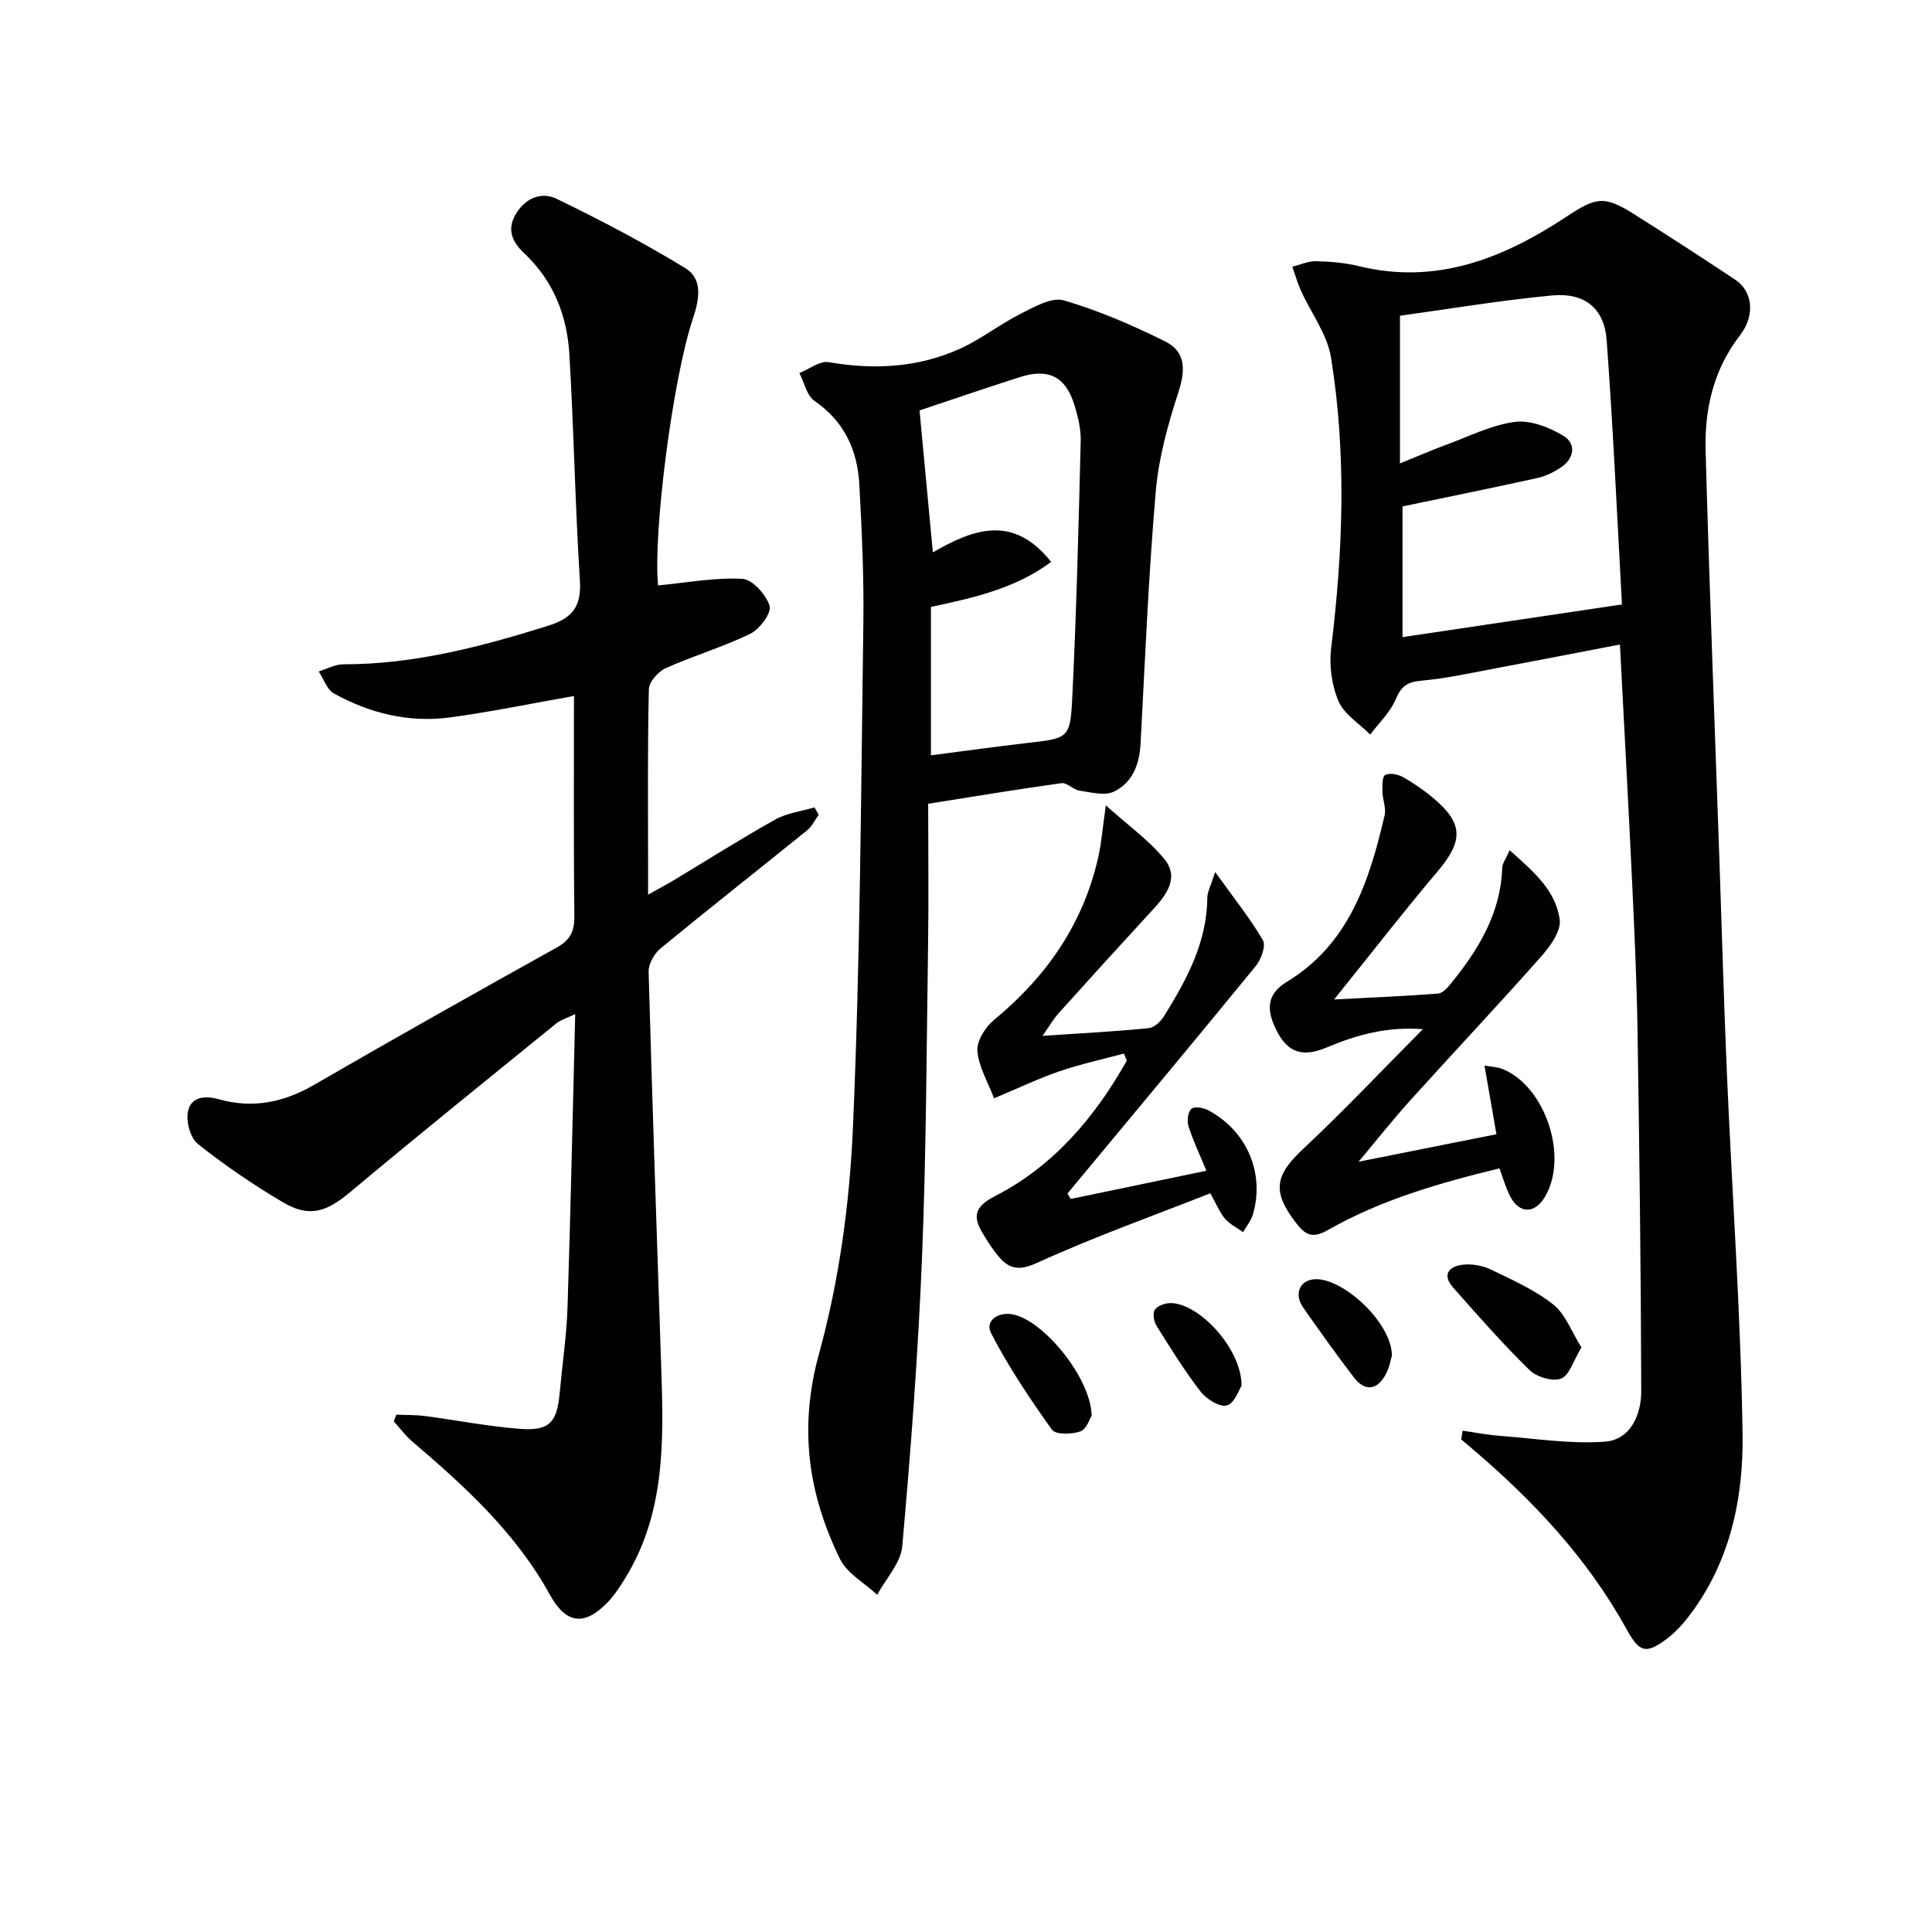
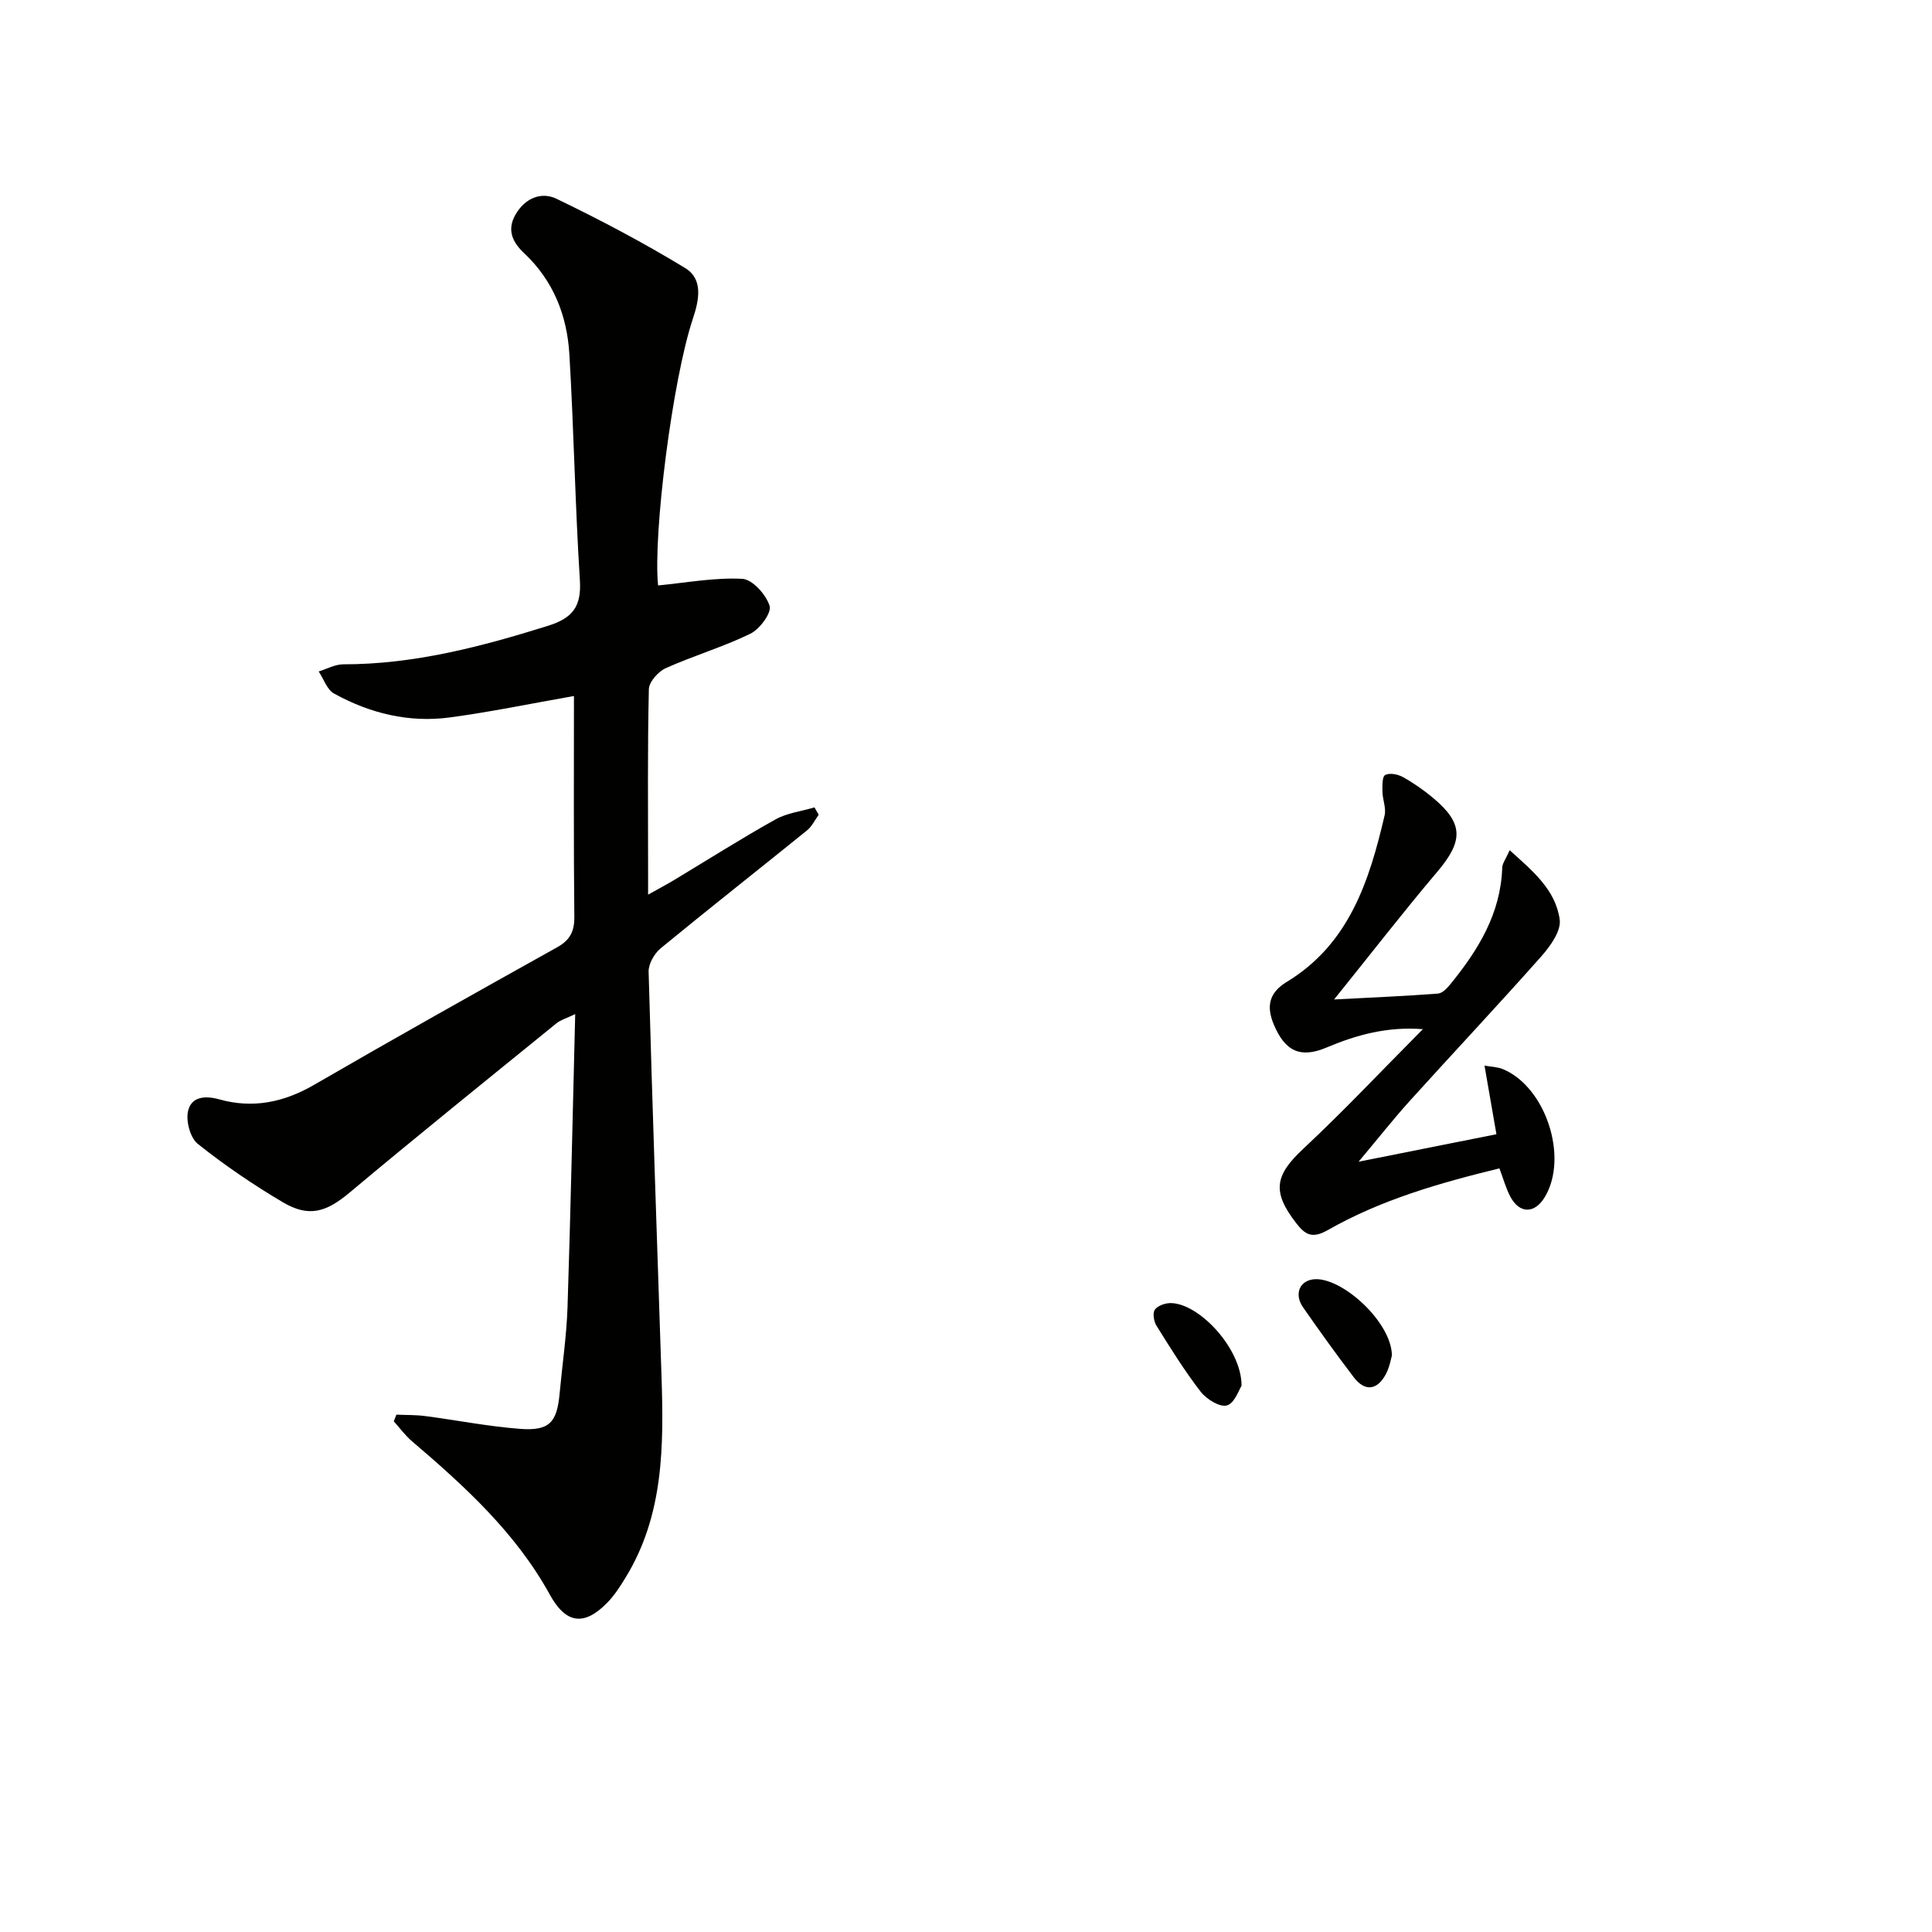
<svg xmlns="http://www.w3.org/2000/svg" enable-background="new 0 0 400 400" viewBox="0 0 400 400">
  <g fill="#010100">
-     <path d="m302.82 296.21c2.56.36 5.12.87 7.69 1.06 7.26.55 14.59 1.74 21.78 1.21 5.29-.39 7.52-5.58 7.51-10.45-.06-24.94-.38-49.87-.77-74.81-.16-10.15-.64-20.29-1.11-30.43-.76-16.08-1.64-32.16-2.53-49.35-8.54 1.64-16.77 3.25-25.01 4.79-5.36 1-10.71 2.21-16.12 2.7-2.94.26-4.18 1.19-5.31 3.89-1.13 2.68-3.46 4.86-5.26 7.26-2.26-2.27-5.39-4.17-6.56-6.9-1.42-3.3-1.97-7.41-1.53-11 2.46-20.06 3.2-40.14-.02-60.12-.78-4.84-4.14-9.25-6.24-13.89-.72-1.59-1.19-3.3-1.78-4.95 1.64-.4 3.3-1.18 4.93-1.14 2.98.07 6.01.33 8.9 1.03 15.96 3.9 29.73-1.58 42.65-10.07 6.37-4.19 7.92-4.71 14.33-.67 7.02 4.43 13.99 8.96 20.91 13.55 3.56 2.36 4.2 7.32.96 11.51-5.51 7.13-7.35 15.31-7.11 23.91.78 28.27 1.88 56.53 2.86 84.79.51 14.8.92 29.61 1.56 44.41 1.07 24.75 2.85 49.49 3.23 74.25.21 13.51-2.6 26.84-11.28 38.04-1.31 1.69-2.83 3.31-4.53 4.57-4.31 3.19-5.61 2.62-8.26-2.18-8.08-14.64-19.33-26.59-31.98-37.34-.73-.62-1.47-1.24-2.2-1.86.09-.59.19-1.2.29-1.81zm-12.97-230.84v30.57c3.85-1.56 6.61-2.77 9.43-3.8 4.75-1.74 9.43-4.13 14.34-4.79 3.2-.43 7.1 1.1 10.03 2.86 2.7 1.62 2.36 4.65-.46 6.55-1.48 1-3.21 1.84-4.94 2.22-9.15 2.02-18.34 3.88-27.87 5.87v27.06c15.03-2.24 29.84-4.45 45.31-6.75-.17.75.13.11.09-.51-.99-18.08-1.81-36.17-3.14-54.23-.48-6.56-4.53-9.88-11.28-9.25-10.67 1-21.28 2.8-31.51 4.2z" />
    <path d="m118.83 144.1c-9.08 1.6-17.36 3.32-25.72 4.44-8.46 1.13-16.53-.85-23.95-4.95-1.46-.8-2.14-3.01-3.18-4.57 1.69-.52 3.39-1.48 5.08-1.48 14.65.01 28.54-3.64 42.39-7.97 5.1-1.6 6.95-3.98 6.61-9.42-.99-15.6-1.25-31.24-2.18-46.84-.48-7.99-3.31-15.2-9.35-20.88-2.32-2.18-3.68-4.72-1.81-7.99 1.98-3.45 5.37-4.8 8.51-3.28 9.08 4.38 18.03 9.1 26.63 14.34 3.78 2.3 2.87 6.65 1.59 10.49-4.26 12.8-8.27 44.71-7.2 55.22 5.83-.56 11.67-1.67 17.44-1.37 2.09.11 4.94 3.29 5.65 5.61.44 1.44-2.05 4.81-3.99 5.76-5.65 2.75-11.76 4.54-17.5 7.12-1.56.7-3.48 2.84-3.51 4.37-.29 12.33-.16 24.66-.16 36.99v5.54c2.19-1.23 3.83-2.1 5.42-3.05 6.97-4.19 13.84-8.56 20.94-12.52 2.41-1.35 5.38-1.69 8.09-2.5.29.51.58 1.02.87 1.53-.79 1.09-1.39 2.4-2.4 3.22-10.09 8.17-20.3 16.19-30.32 24.43-1.31 1.08-2.54 3.24-2.49 4.86.77 27.93 1.75 55.85 2.67 83.78.47 14.38.47 28.69-7.4 41.57-1.12 1.84-2.31 3.7-3.79 5.23-4.86 5-8.63 4.37-11.93-1.62-7.04-12.8-17.61-22.44-28.54-31.76-1.41-1.2-2.52-2.75-3.77-4.13.18-.46.36-.92.54-1.38 1.99.09 3.99.03 5.96.29 6.55.86 13.06 2.15 19.64 2.65 6.06.46 7.65-1.32 8.19-7.3.55-5.96 1.44-11.9 1.64-17.87.65-19.96 1.06-39.93 1.59-60.7-1.75.84-2.99 1.18-3.9 1.92-14.32 11.63-28.68 23.2-42.82 35.04-4.78 4-8.37 5.22-13.84 1.98-6.11-3.62-12.03-7.65-17.58-12.07-1.56-1.24-2.47-4.67-2.03-6.74.64-3 3.45-3.33 6.48-2.48 6.92 1.94 13.33.64 19.6-2.99 16.69-9.67 33.51-19.11 50.36-28.5 2.7-1.51 3.58-3.33 3.55-6.35-.16-14.97-.08-29.95-.08-45.67z" />
-     <path d="m192.17 166.41c0 9.82.12 19.46-.02 29.11-.32 21.64-.38 43.3-1.26 64.92-.81 19.93-2.32 39.84-4.09 59.71-.31 3.47-3.39 6.69-5.19 10.03-2.63-2.45-6.25-4.42-7.72-7.44-6.58-13.5-8.54-27.13-4.33-42.42 4.15-15.08 6.33-31.01 7.02-46.67 1.53-34.91 1.68-69.89 2.17-104.85.13-9.47-.32-18.96-.83-28.42-.38-7.11-3.06-13.1-9.28-17.37-1.61-1.1-2.13-3.81-3.14-5.78 2.03-.8 4.22-2.56 6.06-2.25 9.43 1.63 18.59 1.14 27.3-2.83 4.34-1.98 8.17-5.03 12.44-7.18 2.81-1.41 6.43-3.52 8.95-2.78 7.23 2.11 14.26 5.16 21.03 8.52 4.17 2.07 4.2 5.85 2.74 10.35-2.18 6.71-4.13 13.68-4.73 20.67-1.5 17.39-2.22 34.84-3.15 52.28-.23 4.3-1.71 8.07-5.54 9.9-1.91.91-4.73.13-7.09-.22-1.31-.19-2.6-1.7-3.76-1.54-9 1.24-17.98 2.74-27.58 4.26zm25.46-50.07c-7.6 5.63-16.27 7.45-24.89 9.32v30.72c6.96-.9 13.51-1.81 20.07-2.57 8.31-.97 8.77-.89 9.18-9.19.88-17.76 1.31-35.54 1.76-53.32.06-2.44-.55-4.98-1.27-7.34-1.82-6-5.38-7.8-11.41-5.86-7.18 2.31-14.32 4.75-20.69 6.87.87 9.3 1.78 18.94 2.76 29.39 8.3-4.78 16.59-7.99 24.49 1.98z" />
    <path d="m309.82 234.83c-.9-5.16-1.65-9.5-2.47-14.21 1.35.25 2.68.26 3.81.73 8.87 3.7 13.61 18.21 8.7 26.45-2.11 3.54-5.28 3.55-7.19-.1-.9-1.72-1.42-3.65-2.23-5.8-12.43 3.03-24.53 6.5-35.54 12.78-3.28 1.87-4.72.9-6.54-1.45-5.07-6.54-4.41-9.9 1.5-15.42 8.36-7.81 16.21-16.16 24.73-24.73-7.36-.58-13.7 1.17-19.92 3.79-5.44 2.3-8.6.8-10.93-4.72-1.61-3.81-1-6.63 2.67-8.86 12.92-7.84 17.1-20.91 20.26-34.49.35-1.51-.42-3.25-.45-4.89-.02-1.21-.07-3.12.57-3.46.91-.48 2.62-.15 3.66.43 2.17 1.2 4.24 2.65 6.15 4.23 6.44 5.35 6.42 8.96.96 15.4-7.03 8.3-13.69 16.91-21.35 26.42 8.36-.44 14.94-.71 21.51-1.22.91-.07 1.91-1.13 2.58-1.96 5.75-7.06 10.41-14.6 10.72-24.11.03-.9.73-1.77 1.54-3.61 4.81 4.32 9.52 8.21 10.36 14.37.32 2.33-1.93 5.48-3.78 7.57-8.93 10.08-18.17 19.9-27.2 29.89-3.42 3.78-6.58 7.8-10.66 12.66 10.16-2.03 19.02-3.79 28.54-5.69z" />
-     <path d="m221.68 248.23c9.18-1.91 18.37-3.82 28.09-5.84-1.45-3.52-2.79-6.31-3.71-9.24-.34-1.09-.11-2.96.62-3.59.64-.55 2.54-.2 3.56.35 7.92 4.28 11.62 12.93 9.19 21.44-.38 1.34-1.35 2.5-2.05 3.75-1.27-.91-2.75-1.63-3.75-2.77-1.06-1.21-1.67-2.81-3.05-5.27-11.96 4.71-24.13 9.05-35.84 14.39-3.78 1.72-5.77 1.31-8.02-1.34-1.17-1.38-2.15-2.95-3.1-4.5-2.17-3.52-2.14-5.65 2.39-7.97 12.15-6.23 20.66-16.32 27.28-28.03-.2-.49-.39-.98-.59-1.48-4.45 1.2-8.98 2.17-13.33 3.66-4.37 1.5-8.56 3.51-13.56 5.6-1.3-3.43-3.2-6.56-3.45-9.81-.16-2.07 1.64-4.94 3.43-6.41 10.89-8.97 18.51-19.92 21.61-33.79.67-3.01.9-6.12 1.55-10.64 4.71 4.23 8.95 7.24 12.11 11.11 3.15 3.85.46 7.41-2.4 10.51-6.53 7.09-13.01 14.22-19.46 21.39-1.06 1.18-1.87 2.6-3.36 4.71 7.92-.53 14.97-.9 21.99-1.59 1.16-.11 2.51-1.42 3.2-2.53 4.66-7.52 8.86-15.23 8.93-24.47.01-1.23.72-2.45 1.62-5.33 3.85 5.36 7.21 9.54 9.89 14.12.67 1.14-.36 3.98-1.47 5.34-12.9 15.78-25.97 31.42-38.99 47.1.23.37.45.75.67 1.13z" />
-     <path d="m327.42 278.97c-1.68 2.76-2.5 5.8-4.22 6.46-1.75.67-5.07-.34-6.54-1.78-5.55-5.44-10.7-11.29-15.84-17.12-2.35-2.67-.75-4.39 2.08-4.69 1.88-.2 4.05.18 5.76 1 4.45 2.15 9.1 4.21 12.92 7.24 2.53 2.01 3.79 5.63 5.84 8.89z" />
-     <path d="m226.01 293.1c-.39.6-1.06 2.82-2.33 3.26-1.78.62-5.13.7-5.89-.36-4.57-6.41-9-13-12.6-19.98-1.32-2.57 1.47-4.5 4.54-3.88 6.42 1.29 16.17 13.24 16.28 20.96z" />
    <path d="m288.18 280.63c-.17.54-.45 2.38-1.28 3.92-1.8 3.33-4.34 3.58-6.61.61-3.61-4.74-7.09-9.58-10.49-14.47-1.92-2.75-.74-5.56 2.25-5.83 5.69-.52 16.05 8.79 16.13 15.77z" />
    <path d="m257.05 286.91c-.52.77-1.44 3.62-3.03 4.07-1.47.42-4.24-1.3-5.44-2.85-3.34-4.32-6.24-9-9.14-13.65-.56-.89-.84-2.66-.33-3.34.63-.85 2.22-1.39 3.38-1.35 5.96.17 14.61 9.57 14.56 17.12z" />
  </g>
</svg>